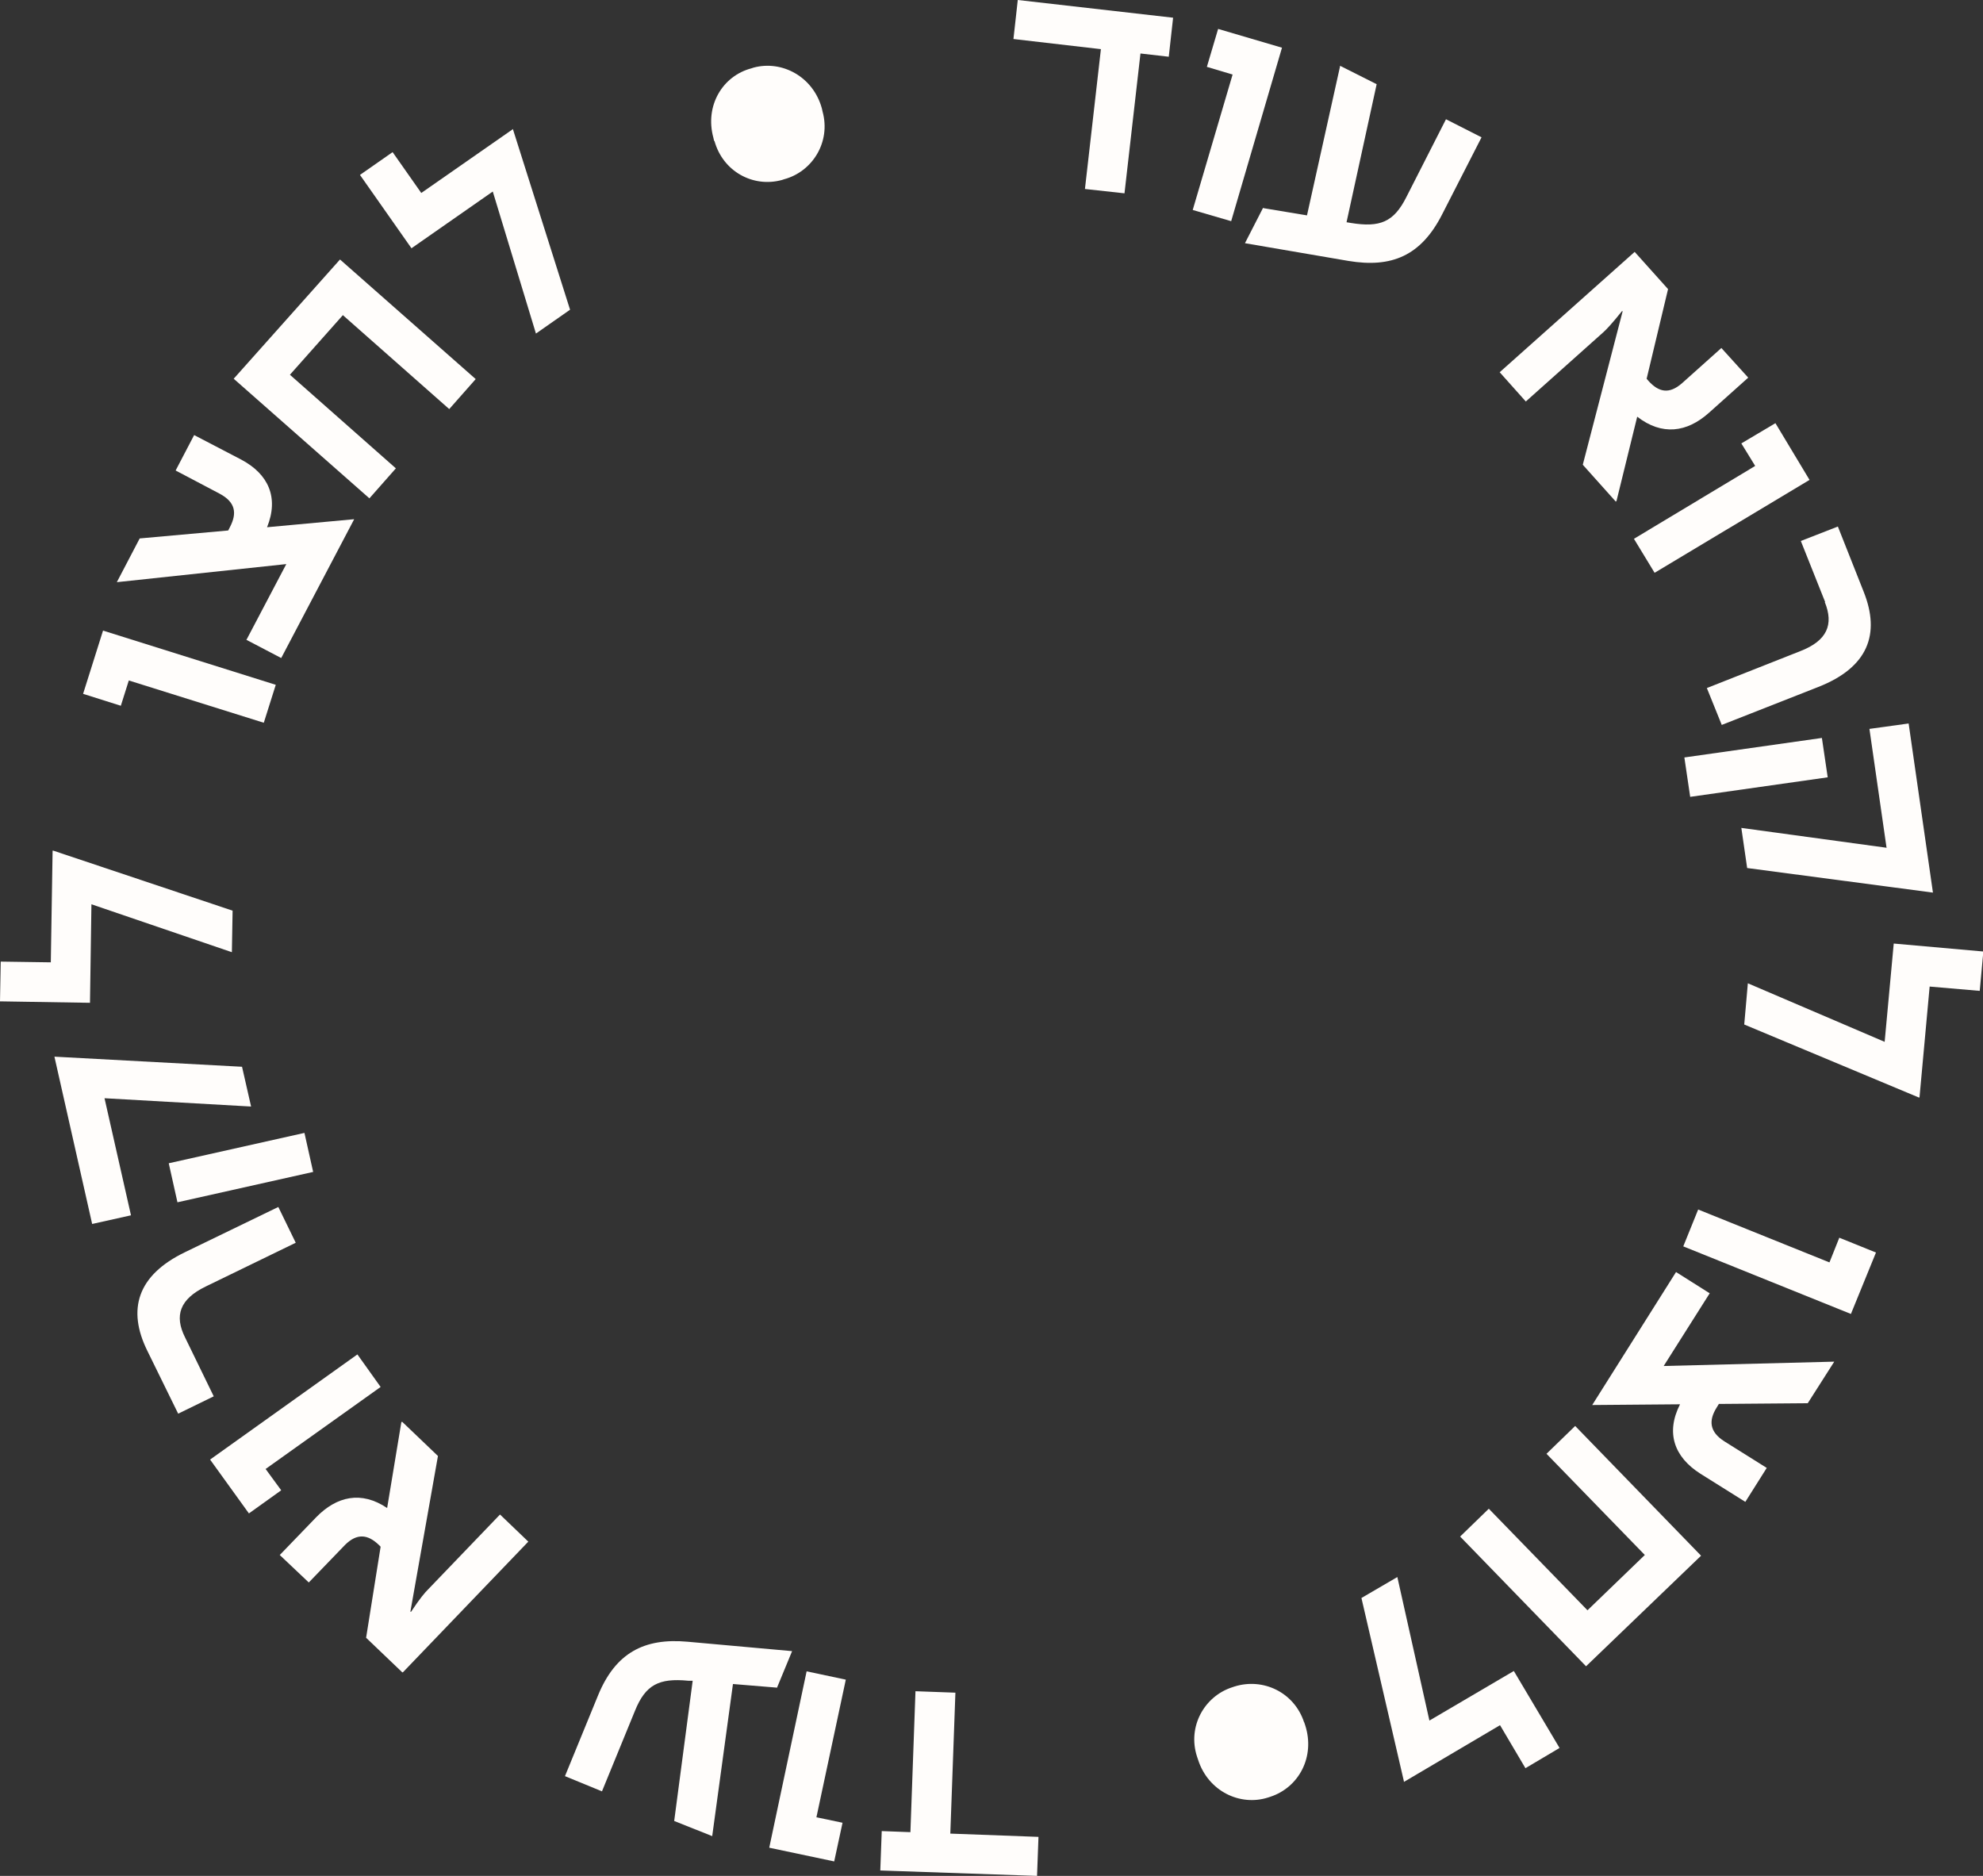
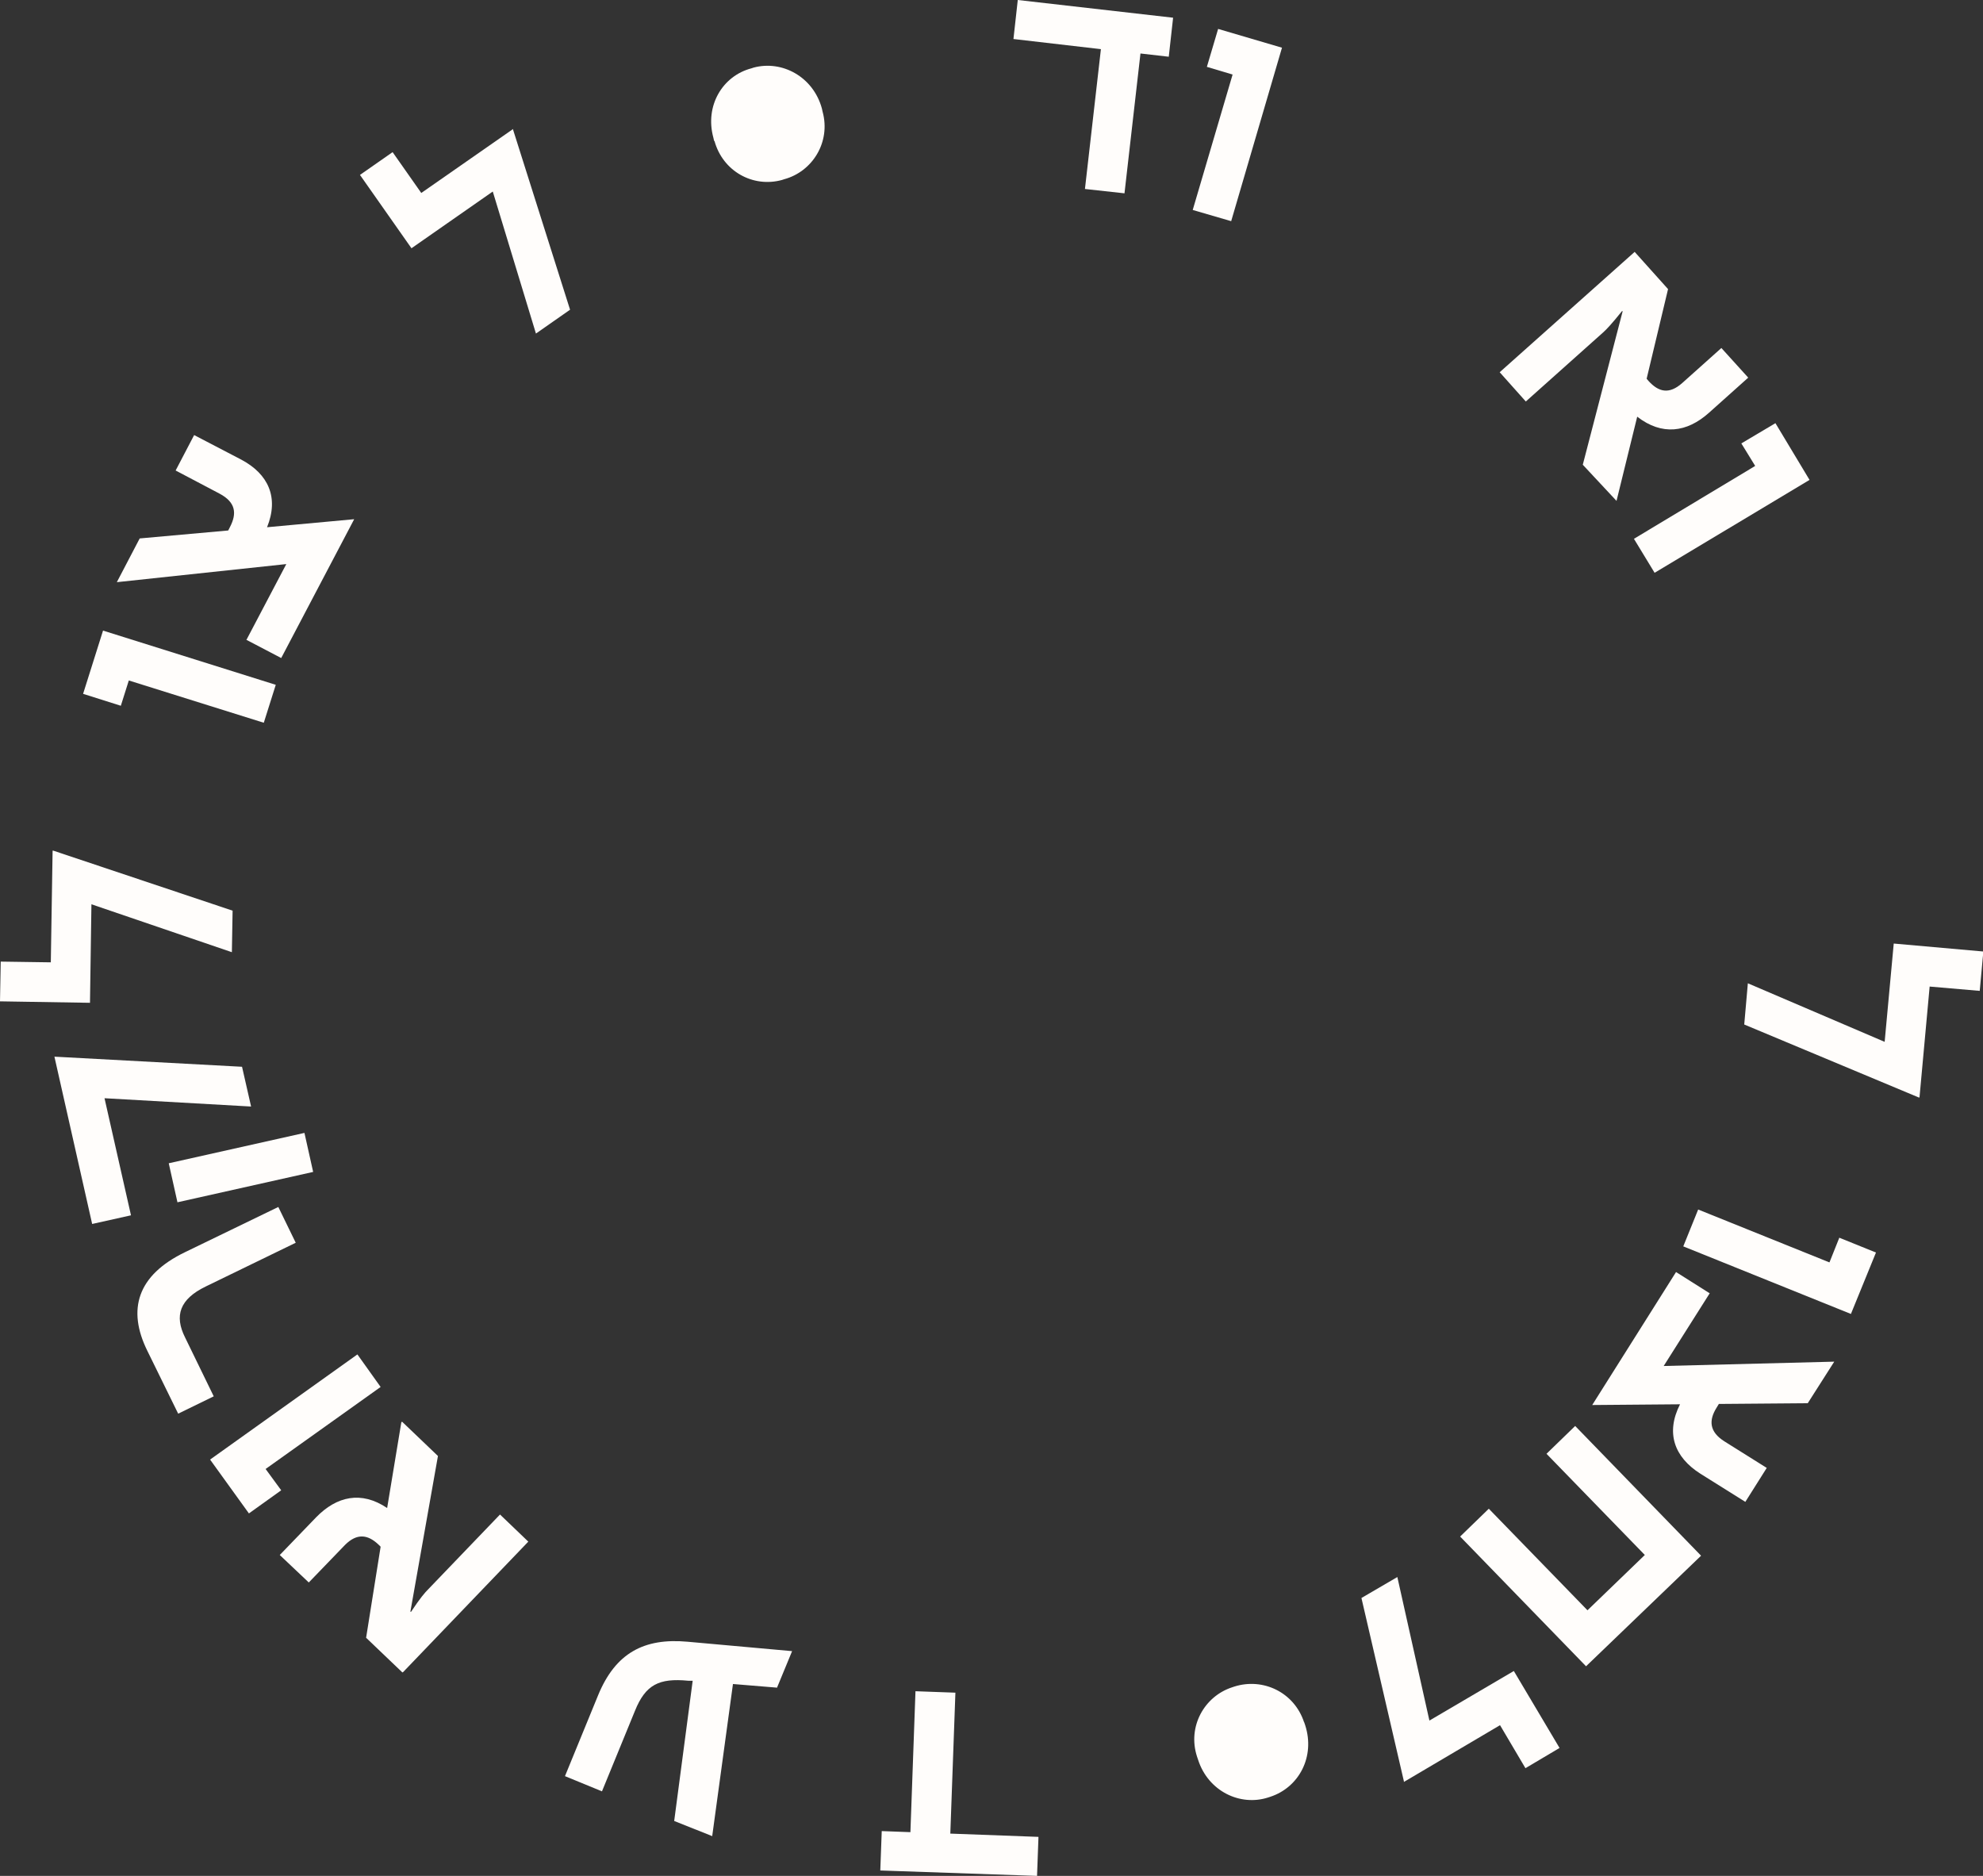
<svg xmlns="http://www.w3.org/2000/svg" width="74" height="70" viewBox="0 0 74 70" fill="none">
  <rect x="0" y="0" width="74" height="70" fill="#333333" stroke="none" />
  <g clip-path="url(#clip0_454_17)">
    <path d="M37.982 -0L43.777 0.661L43.615 2.117L42.559 1.996L41.963 7.214L40.487 7.052L41.083 1.834L37.819 1.456L37.982 -0.014V-0Z" fill="#FFFDFB" />
    <path d="M45.985 2.778L45.037 2.495L45.457 1.079L47.84 1.78L45.944 8.253L44.509 7.835L45.998 2.778H45.985Z" fill="#FFFDFB" />
-     <path d="M47.149 7.767L48.773 8.037L50.006 2.481V2.454L51.373 3.142L50.249 8.293L50.412 8.32C51.495 8.495 52.01 8.293 52.484 7.349L53.96 4.45L55.287 5.124L53.811 8.01C53.025 9.547 51.928 10.006 50.317 9.736L46.458 9.075L47.135 7.754L47.149 7.767Z" fill="#FFFDFB" />
-     <path d="M61.001 9.399L62.247 10.788L61.448 14.133L61.516 14.213C61.895 14.632 62.287 14.726 62.775 14.294L64.237 12.986L65.239 14.092L63.777 15.4C62.951 16.142 62.017 16.263 61.096 15.549L60.324 18.691L60.297 18.718L59.065 17.342L60.554 11.611H60.527C60.148 12.083 59.958 12.285 59.823 12.406L56.939 14.982L55.964 13.89L61.001 9.399Z" fill="#FFFDFB" />
+     <path d="M61.001 9.399L62.247 10.788L61.448 14.133L61.516 14.213C61.895 14.632 62.287 14.726 62.775 14.294L64.237 12.986L65.239 14.092L63.777 15.4C62.951 16.142 62.017 16.263 61.096 15.549L60.324 18.691L59.065 17.342L60.554 11.611H60.527C60.148 12.083 59.958 12.285 59.823 12.406L56.939 14.982L55.964 13.89L61.001 9.399Z" fill="#FFFDFB" />
    <path d="M65.496 17.382L64.982 16.546L66.254 15.791L67.527 17.908L61.745 21.374L60.974 20.106L65.483 17.396L65.496 17.382Z" fill="#FFFDFB" />
-     <path d="M68.11 22.466L67.202 20.187L68.584 19.648L69.545 22.075C70.181 23.666 69.707 24.907 67.852 25.635L64.251 27.051L63.695 25.675L67.175 24.3C68.191 23.909 68.435 23.302 68.096 22.466H68.11Z" fill="#FFFDFB" />
-     <path d="M67.988 27.537L68.205 29.006L63.073 29.735L62.856 28.265L67.988 27.537ZM70.399 31.622L69.762 27.199L71.225 26.997L72.132 33.308L65.199 32.391L64.982 30.894L70.412 31.636L70.399 31.622Z" fill="#FFFDFB" />
    <path d="M70.33 38.877L70.669 35.209L74.013 35.506L73.878 36.975L72.009 36.814L71.63 40.953H71.603L65.09 38.23L65.225 36.692L70.33 38.877Z" fill="#FFFDFB" />
    <path d="M68.272 47.103L68.638 46.186L70.006 46.739L69.071 49.031L62.815 46.509L63.371 45.134L68.259 47.103H68.272Z" fill="#FFFDFB" />
    <path d="M63.791 48.276L62.084 50.973L68.449 50.811L67.46 52.362L64.143 52.389L64.061 52.524C63.764 52.996 63.777 53.427 64.359 53.791L65.93 54.776L65.131 56.043L63.452 54.991C62.477 54.371 62.152 53.468 62.694 52.402L59.444 52.429H59.417L62.545 47.467L63.804 48.262L63.791 48.276Z" fill="#FFFDFB" />
    <path d="M59.241 60.088L61.38 58.025L57.711 54.249L58.781 53.211L63.479 58.052L59.187 62.178L54.488 57.337L55.558 56.299L59.227 60.075L59.241 60.088Z" fill="#FFFDFB" />
    <path d="M53.323 64.215L56.492 62.354L58.198 65.226L56.925 65.981L55.977 64.376L52.389 66.494V66.467L50.805 59.63L52.145 58.848L53.35 64.242L53.323 64.215Z" fill="#FFFDFB" />
    <path d="M48.665 64.256L48.706 64.377C49.085 65.55 48.475 66.696 47.406 67.047L47.324 67.074C46.282 67.411 45.09 66.845 44.711 65.671L44.67 65.55C44.305 64.431 44.941 63.298 45.984 62.961L46.065 62.934C47.135 62.597 48.299 63.15 48.665 64.269V64.256Z" fill="#FFFDFB" />
    <path d="M38.699 70L32.85 69.798L32.904 68.328L33.974 68.368L34.163 63.109L35.653 63.163L35.463 68.422L38.753 68.544L38.699 70.014V70Z" fill="#FFFDFB" />
-     <path d="M30.48 67.815L31.441 68.017L31.13 69.46L28.706 68.948L30.101 62.367L31.563 62.677L30.466 67.815H30.48Z" fill="#FFFDFB" />
    <path d="M28.991 62.975L27.352 62.84L26.581 68.49V68.517L25.159 67.951L25.849 62.718H25.687C24.59 62.611 24.089 62.867 23.696 63.838L22.464 66.845L21.083 66.278L22.315 63.271C22.965 61.68 24.035 61.114 25.66 61.262L29.559 61.613L28.991 62.988V62.975Z" fill="#FFFDFB" />
    <path d="M15.016 62.408L13.662 61.114L14.204 57.716L14.136 57.648C13.73 57.257 13.324 57.203 12.877 57.648L11.523 59.051L10.44 58.026L11.793 56.623C12.565 55.828 13.486 55.625 14.447 56.273L14.976 53.077L15.003 53.05L16.343 54.331L15.314 60.143H15.341C15.68 59.63 15.856 59.428 15.978 59.307L18.659 56.515L19.715 57.527L15.043 62.395L15.016 62.408Z" fill="#FFFDFB" />
    <path d="M9.912 54.816L10.494 55.611L9.289 56.474L7.84 54.465L13.337 50.541L14.204 51.755L9.912 54.816Z" fill="#FFFDFB" />
    <path d="M6.906 49.907L7.976 52.105L6.649 52.752L5.498 50.406C4.739 48.869 5.118 47.588 6.906 46.725L10.386 45.039L11.036 46.374L7.678 48.006C6.703 48.478 6.5 49.098 6.906 49.907Z" fill="#FFFDFB" />
    <path d="M3.9 40.98L4.888 45.35L3.439 45.673L2.031 39.43L9.032 39.807L9.37 41.291L3.886 40.98H3.9ZM6.622 44.864L6.297 43.408L11.361 42.275L11.686 43.731L6.622 44.864Z" fill="#FFFDFB" />
    <path d="M3.412 33.739L3.358 37.42L0 37.366L0.027 35.883L1.896 35.91L1.963 31.743H1.99L8.68 33.982L8.653 35.532L3.399 33.739H3.412Z" fill="#FFFDFB" />
    <path d="M4.807 25.392L4.509 26.336L3.101 25.891L3.845 23.531L10.291 25.554L9.844 26.97L4.807 25.392Z" fill="#FFFDFB" />
    <path d="M9.194 23.881L10.684 21.049L4.36 21.724L5.213 20.092L8.517 19.795L8.585 19.66C8.842 19.162 8.802 18.744 8.192 18.42L6.554 17.557L7.245 16.235L9.005 17.152C10.02 17.692 10.413 18.568 9.966 19.674L13.189 19.377H13.216L10.494 24.555L9.181 23.868L9.194 23.881Z" fill="#FFFDFB" />
-     <path d="M12.796 11.759L10.819 13.984L14.773 17.477L13.785 18.596L8.721 14.133L12.688 9.683L17.752 14.146L16.764 15.265L12.81 11.773L12.796 11.759Z" fill="#FFFDFB" />
    <path d="M18.389 7.147L15.355 9.264L13.433 6.527L14.651 5.677L15.721 7.201L19.147 4.814V4.841L21.273 11.557L20 12.447L18.389 7.147Z" fill="#FFFDFB" />
    <path d="M26.648 5.259L26.621 5.138C26.296 3.951 26.959 2.832 28.043 2.549L28.124 2.522C29.18 2.239 30.345 2.859 30.67 4.046L30.697 4.167C31.008 5.3 30.318 6.406 29.261 6.689L29.18 6.716C28.097 7.012 26.973 6.392 26.662 5.259H26.648Z" fill="#FFFDFB" />
  </g>
  <defs>
    <clipPath id="clip0_454_17">
      <rect width="74" height="70" fill="white" />
    </clipPath>
  </defs>
</svg>